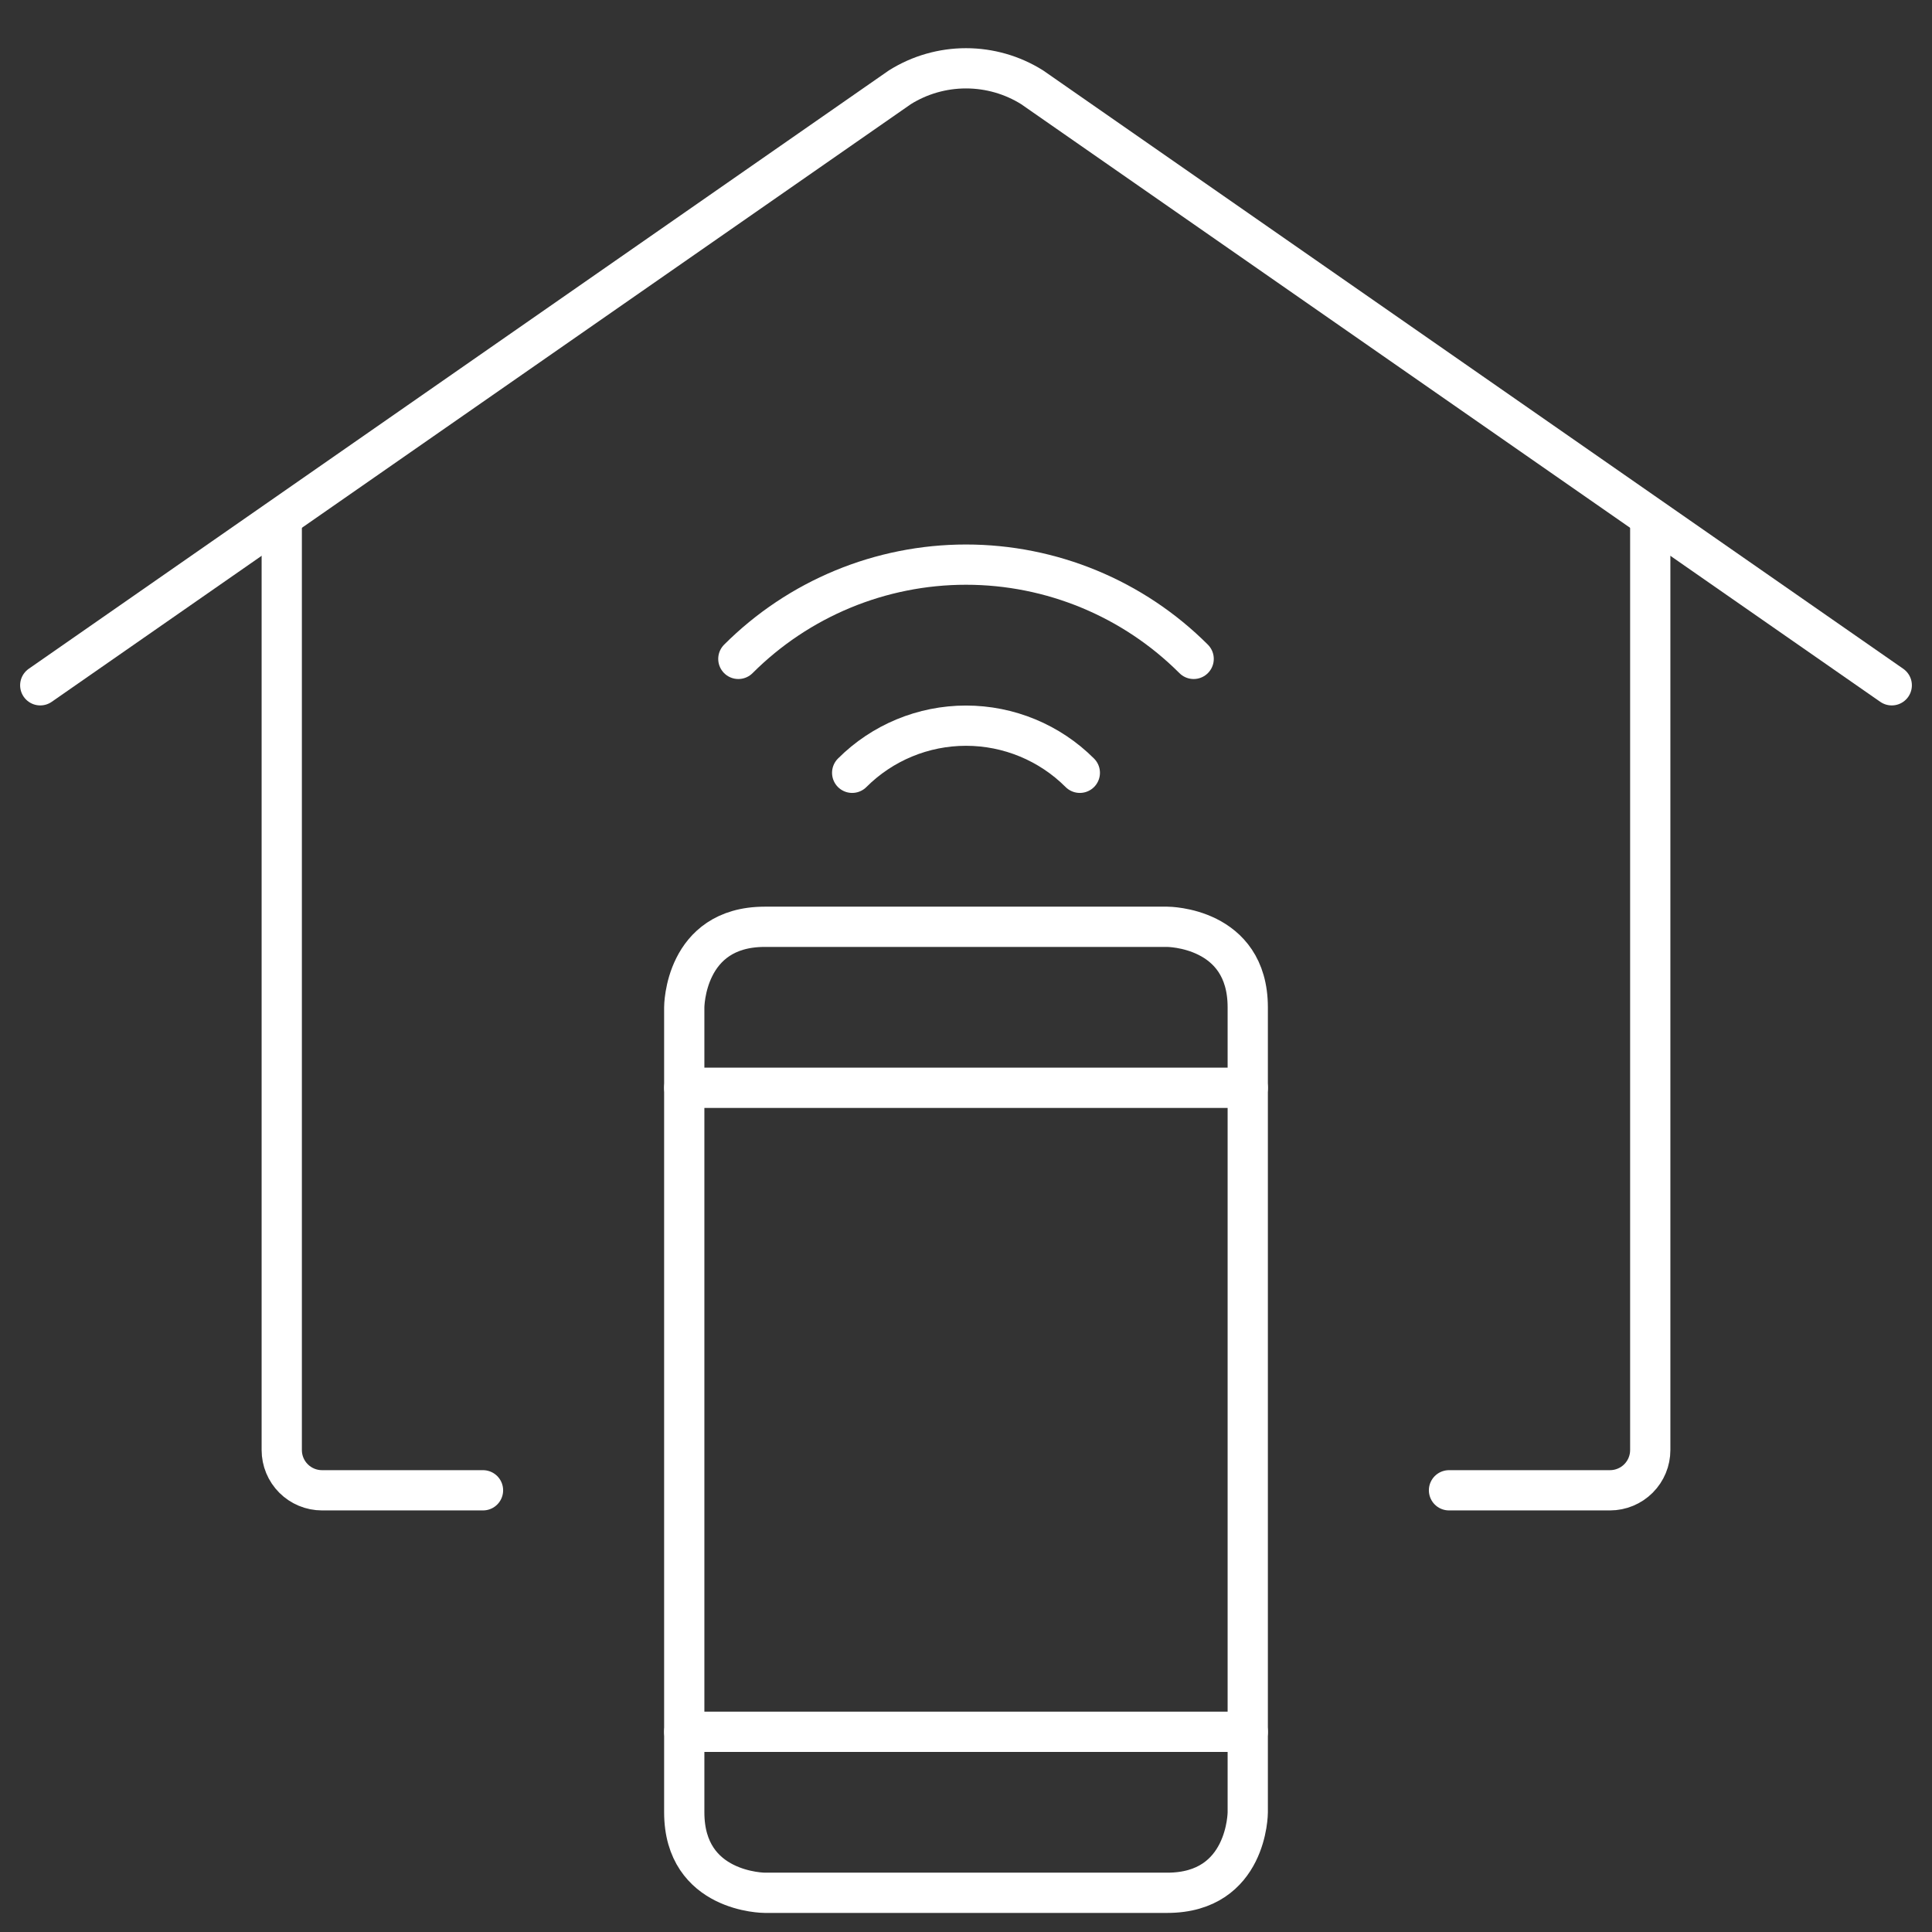
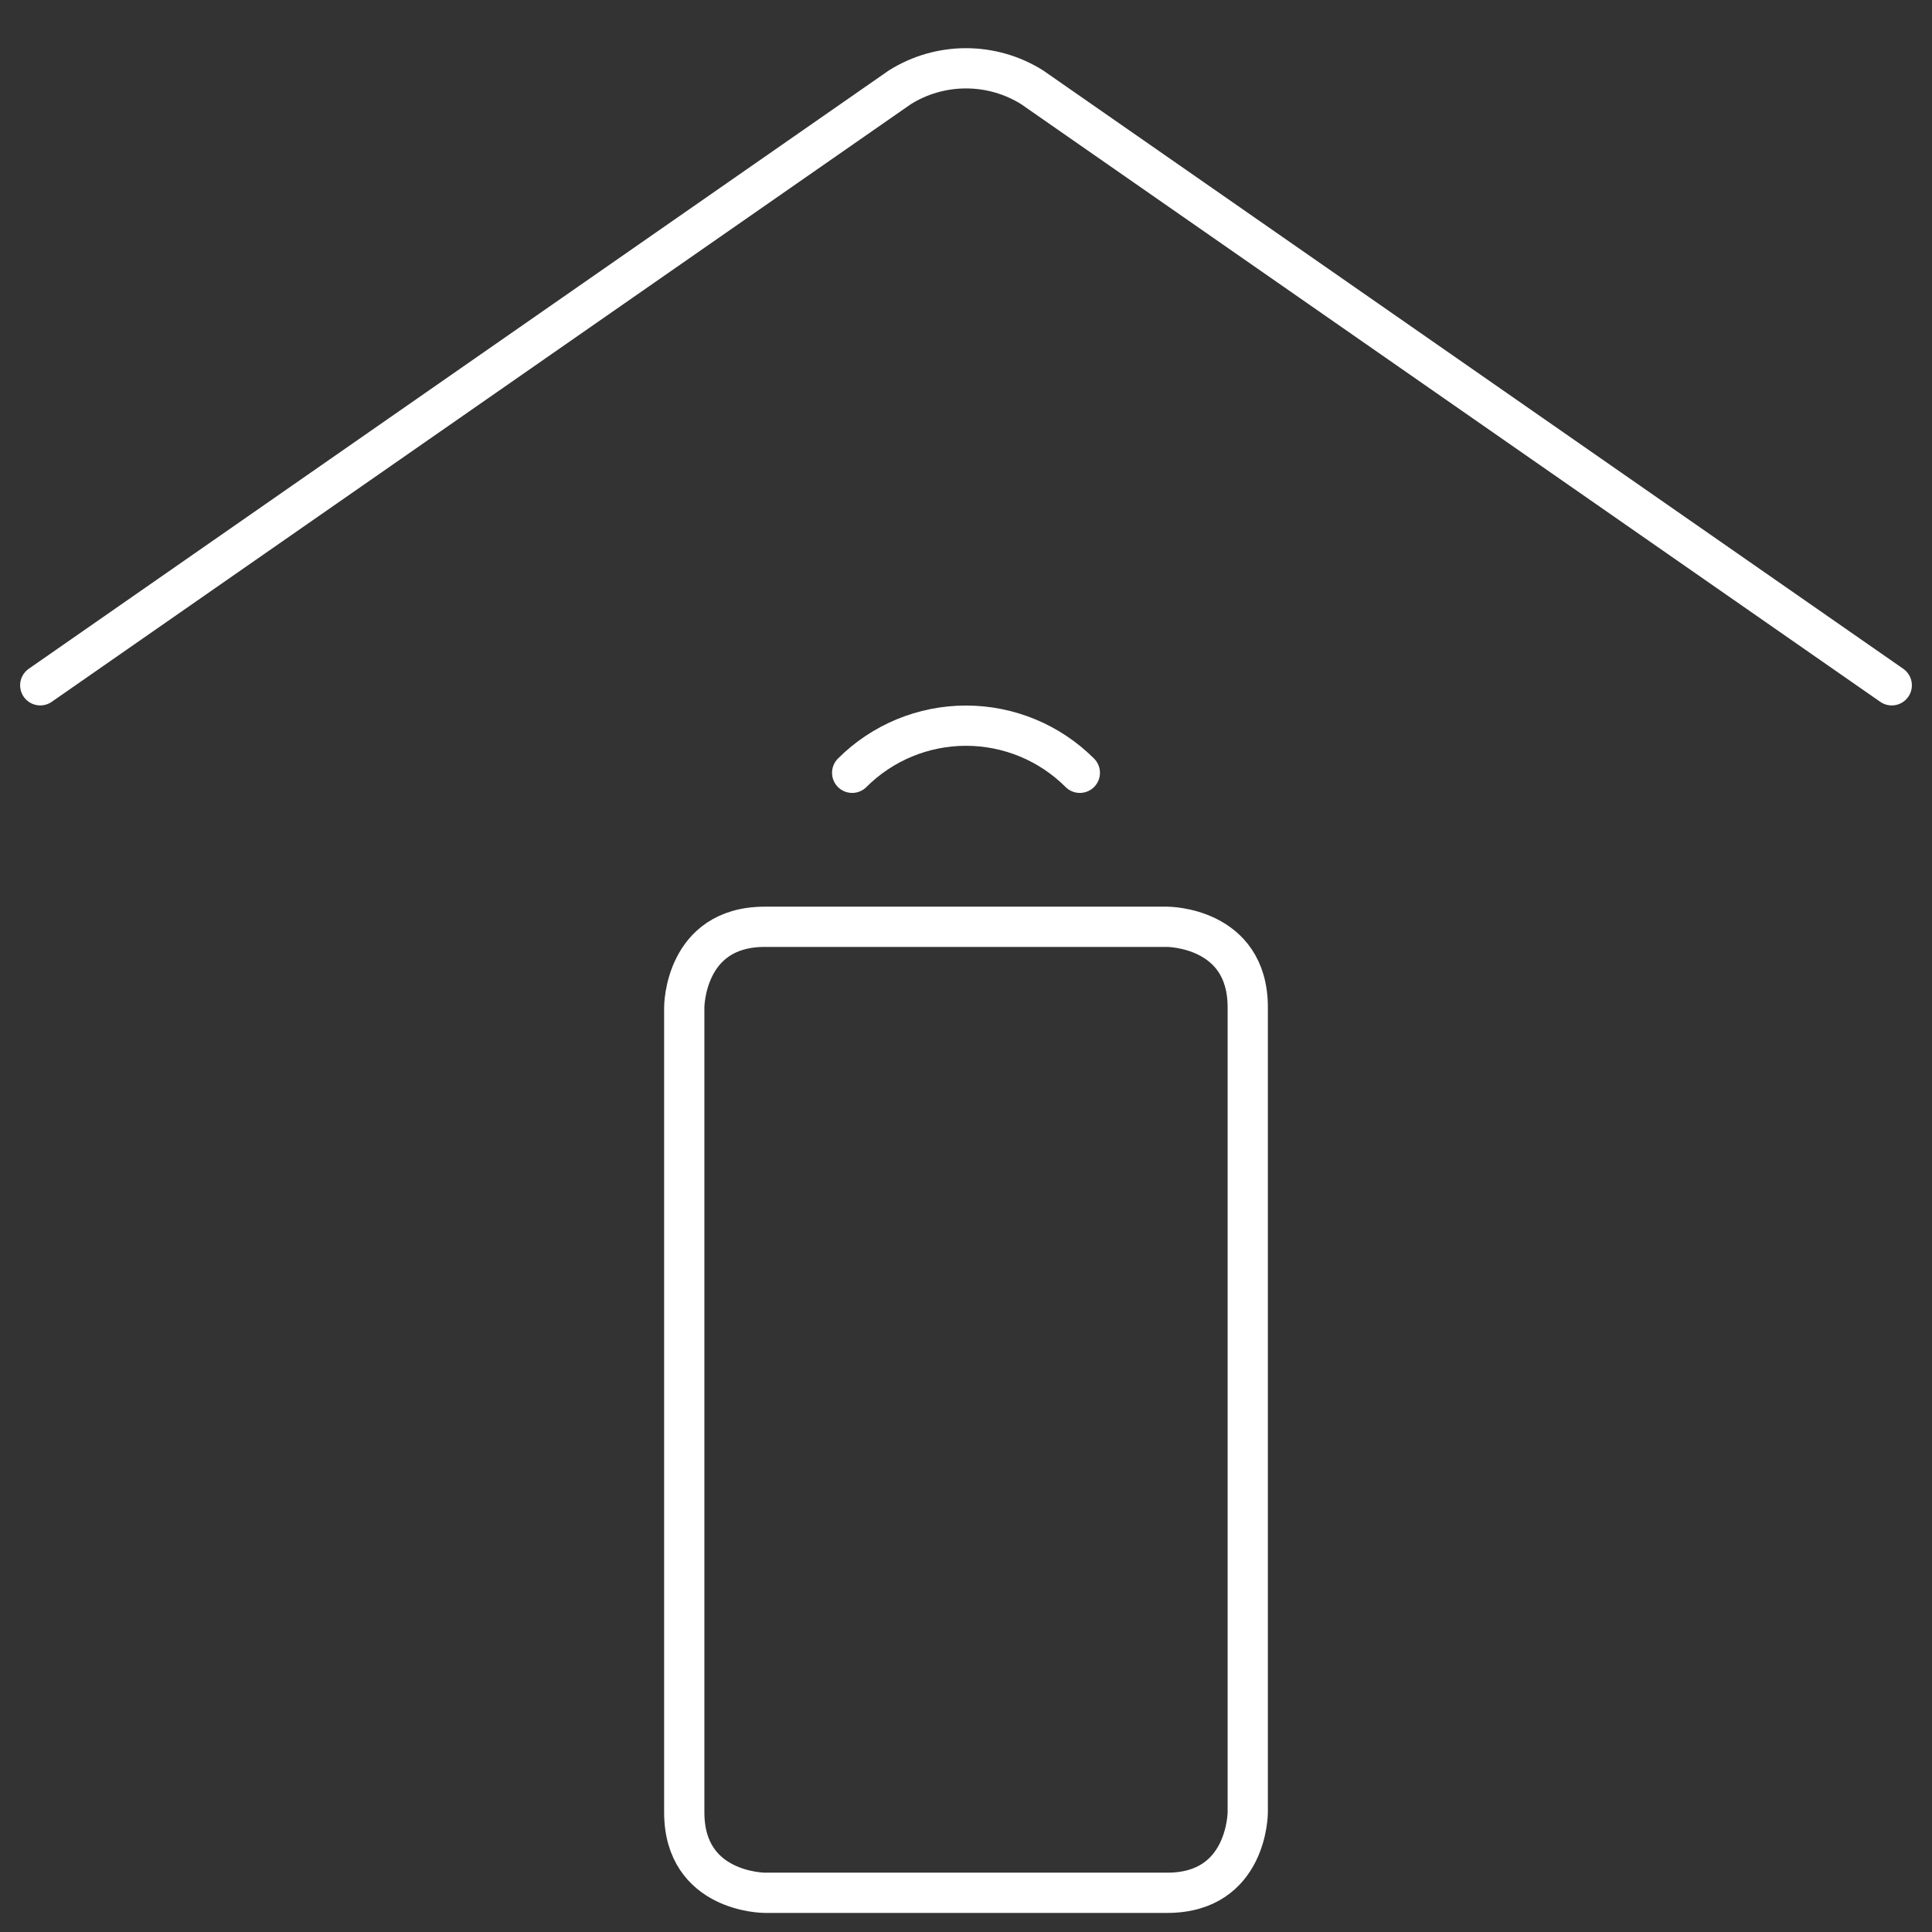
<svg xmlns="http://www.w3.org/2000/svg" width="48" height="48" viewBox="0 0 48 48" fill="none">
  <rect x="0" y="0" width="48" height="48" fill="#333333" stroke="none" />
  <g id="Icon">
    <path id="Vector" d="M19 23.026H29C29 23.026 31 23.026 31 25.026V45.026C31 45.026 31 47.026 29 47.026H19C19 47.026 17 47.026 17 45.026V25.026C17 25.026 17 23.026 19 23.026Z" stroke="white" stroke-linecap="round" stroke-linejoin="round" />
-     <path id="Vector_2" d="M17 27.026H31" stroke="white" stroke-linecap="round" stroke-linejoin="round" />
-     <path id="Vector_3" d="M17 43.026H31" stroke="white" stroke-linecap="round" stroke-linejoin="round" />
    <path id="Vector_4" d="M21.172 19.2C21.922 18.45 22.939 18.029 24 18.029C25.061 18.029 26.078 18.45 26.828 19.2" stroke="white" stroke-linecap="round" stroke-linejoin="round" />
-     <path id="Vector_5" d="M18.344 16.37C19.844 14.87 21.879 14.028 24 14.028C26.121 14.028 28.156 14.87 29.656 16.37" stroke="white" stroke-linecap="round" stroke-linejoin="round" />
-     <path id="Vector_6" d="M12 37.026H8C7.735 37.026 7.48 36.92 7.293 36.733C7.105 36.545 7 36.291 7 36.026V13.026" stroke="white" stroke-linecap="round" stroke-linejoin="round" />
-     <path id="Vector_7" d="M41 13.026V36.026C41 36.291 40.895 36.545 40.707 36.733C40.52 36.92 40.265 37.026 40 37.026H36" stroke="white" stroke-linecap="round" stroke-linejoin="round" />
    <path id="Vector_8" d="M1 17.026L22.358 2.168C22.85 1.86 23.419 1.697 24 1.697C24.581 1.697 25.15 1.86 25.642 2.168L47 17.026" stroke="white" stroke-linecap="round" stroke-linejoin="round" />
  </g>
</svg>